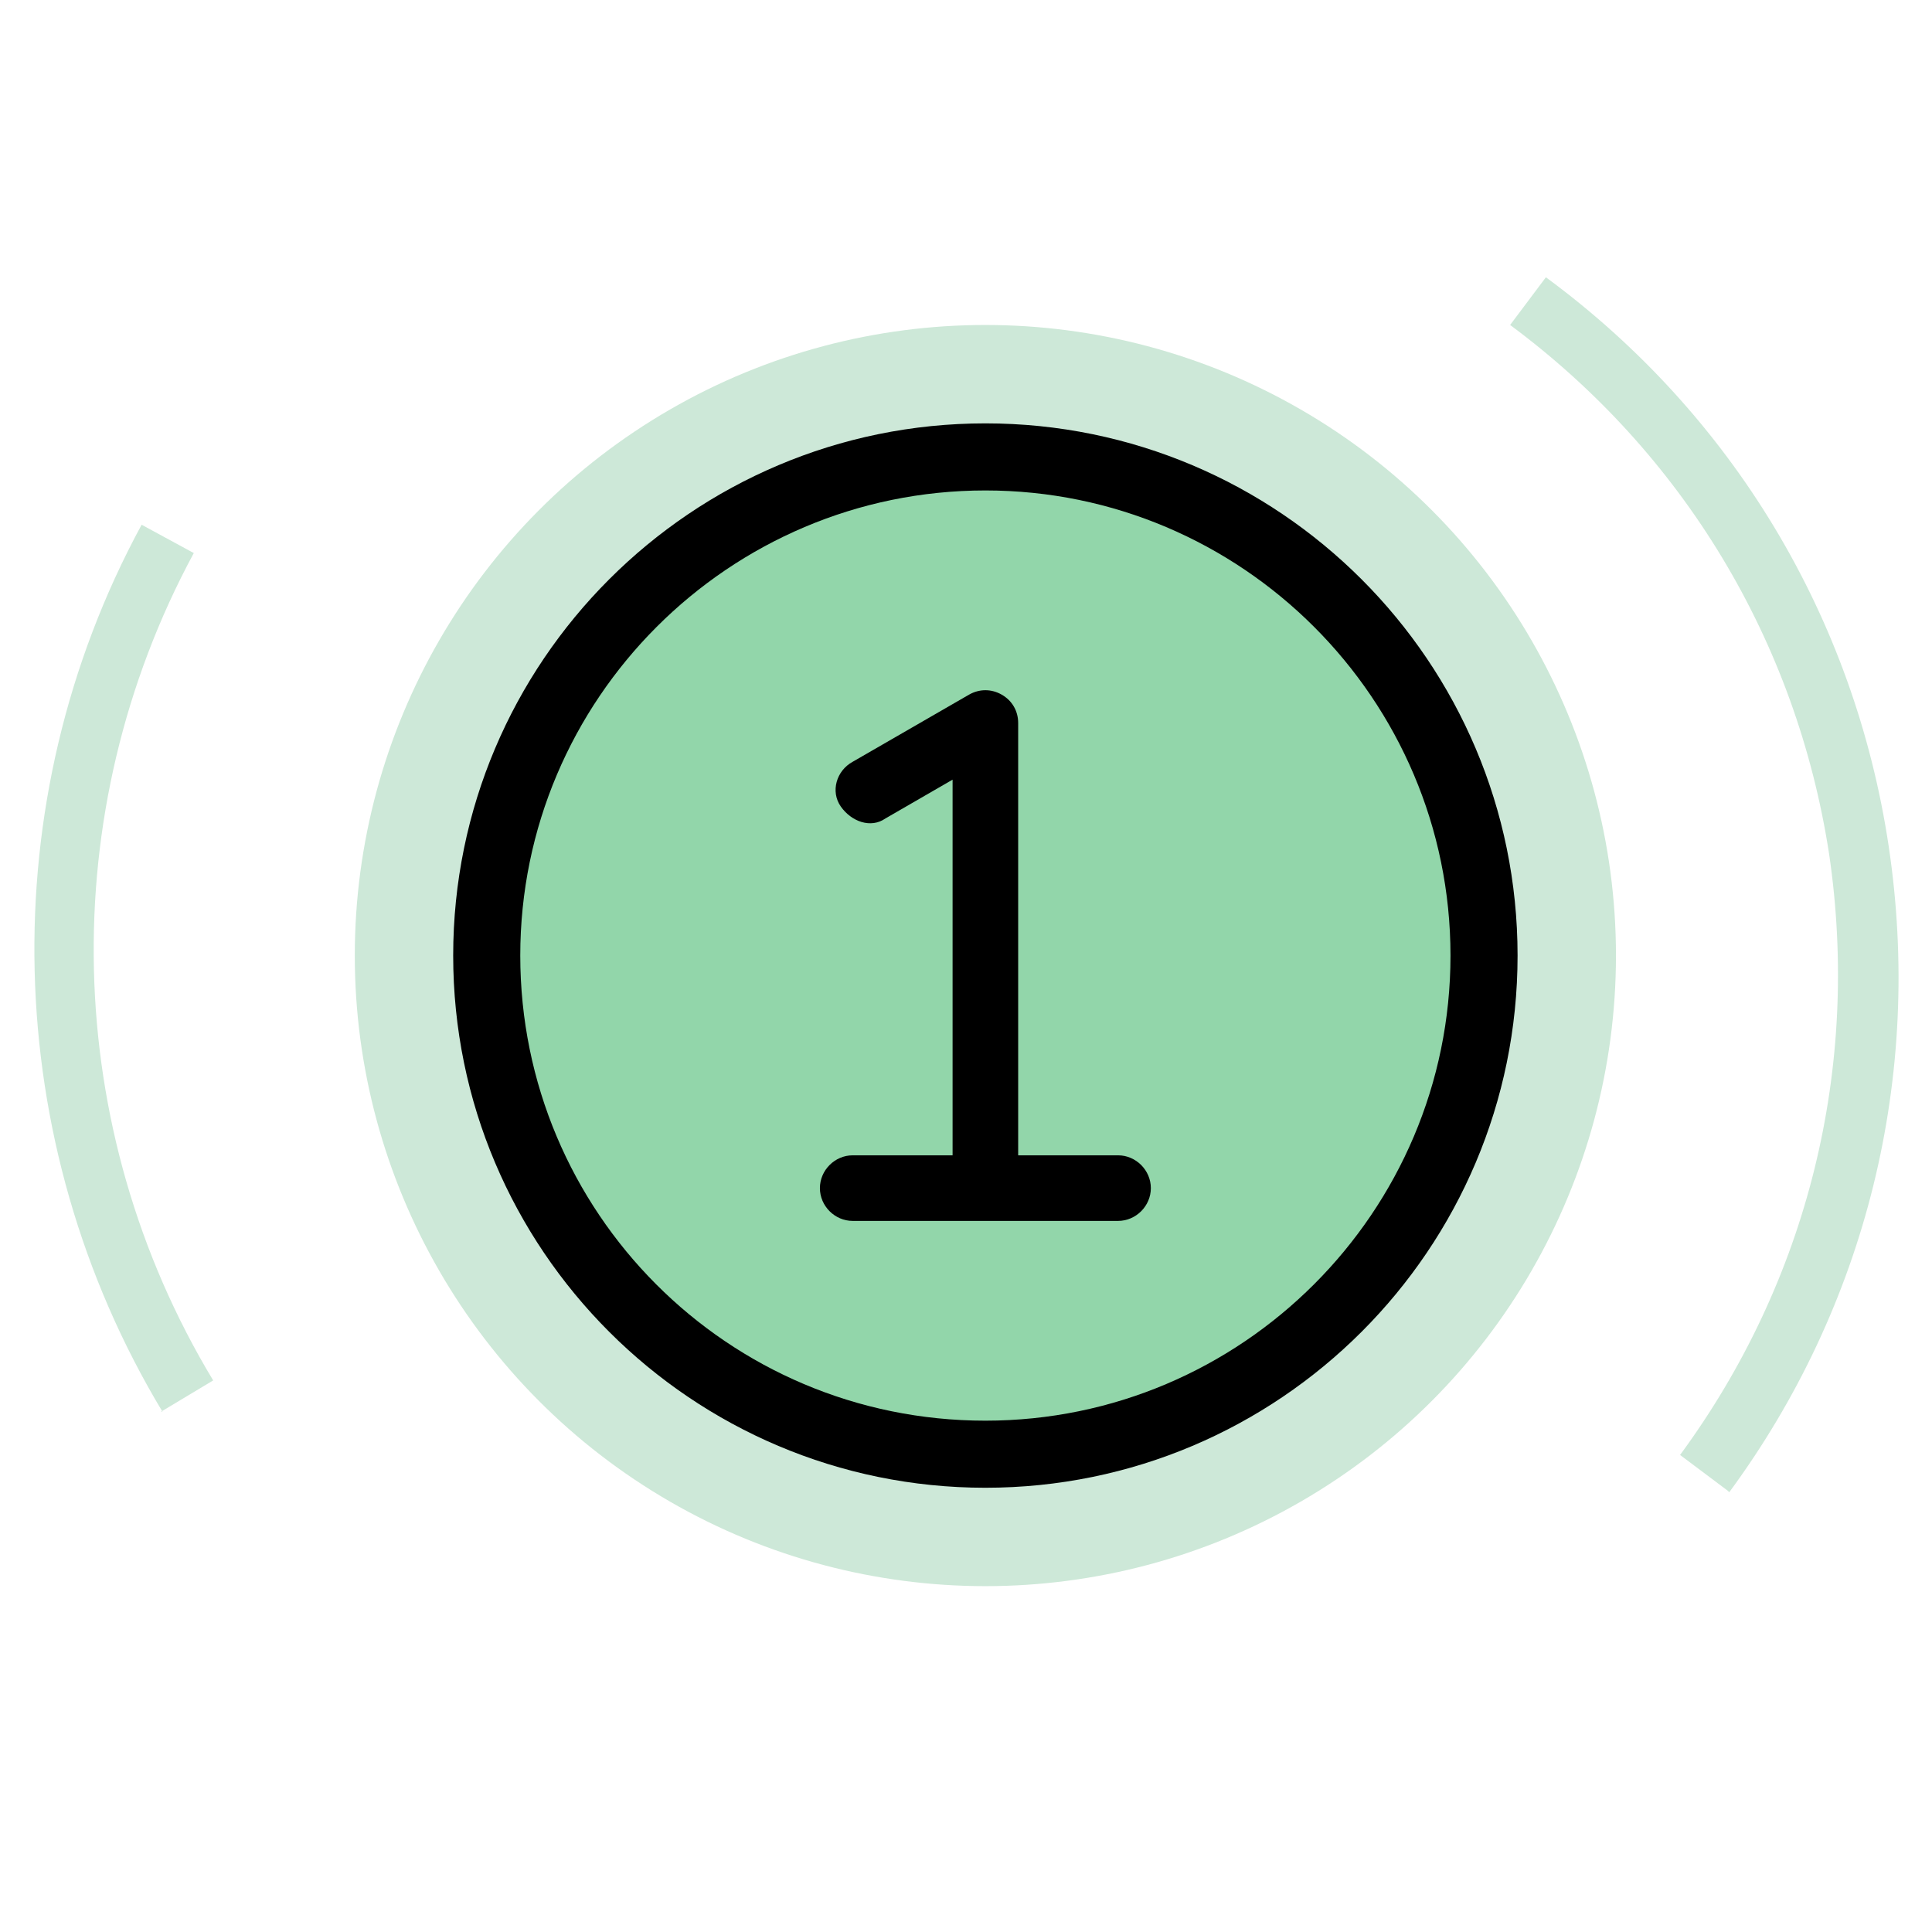
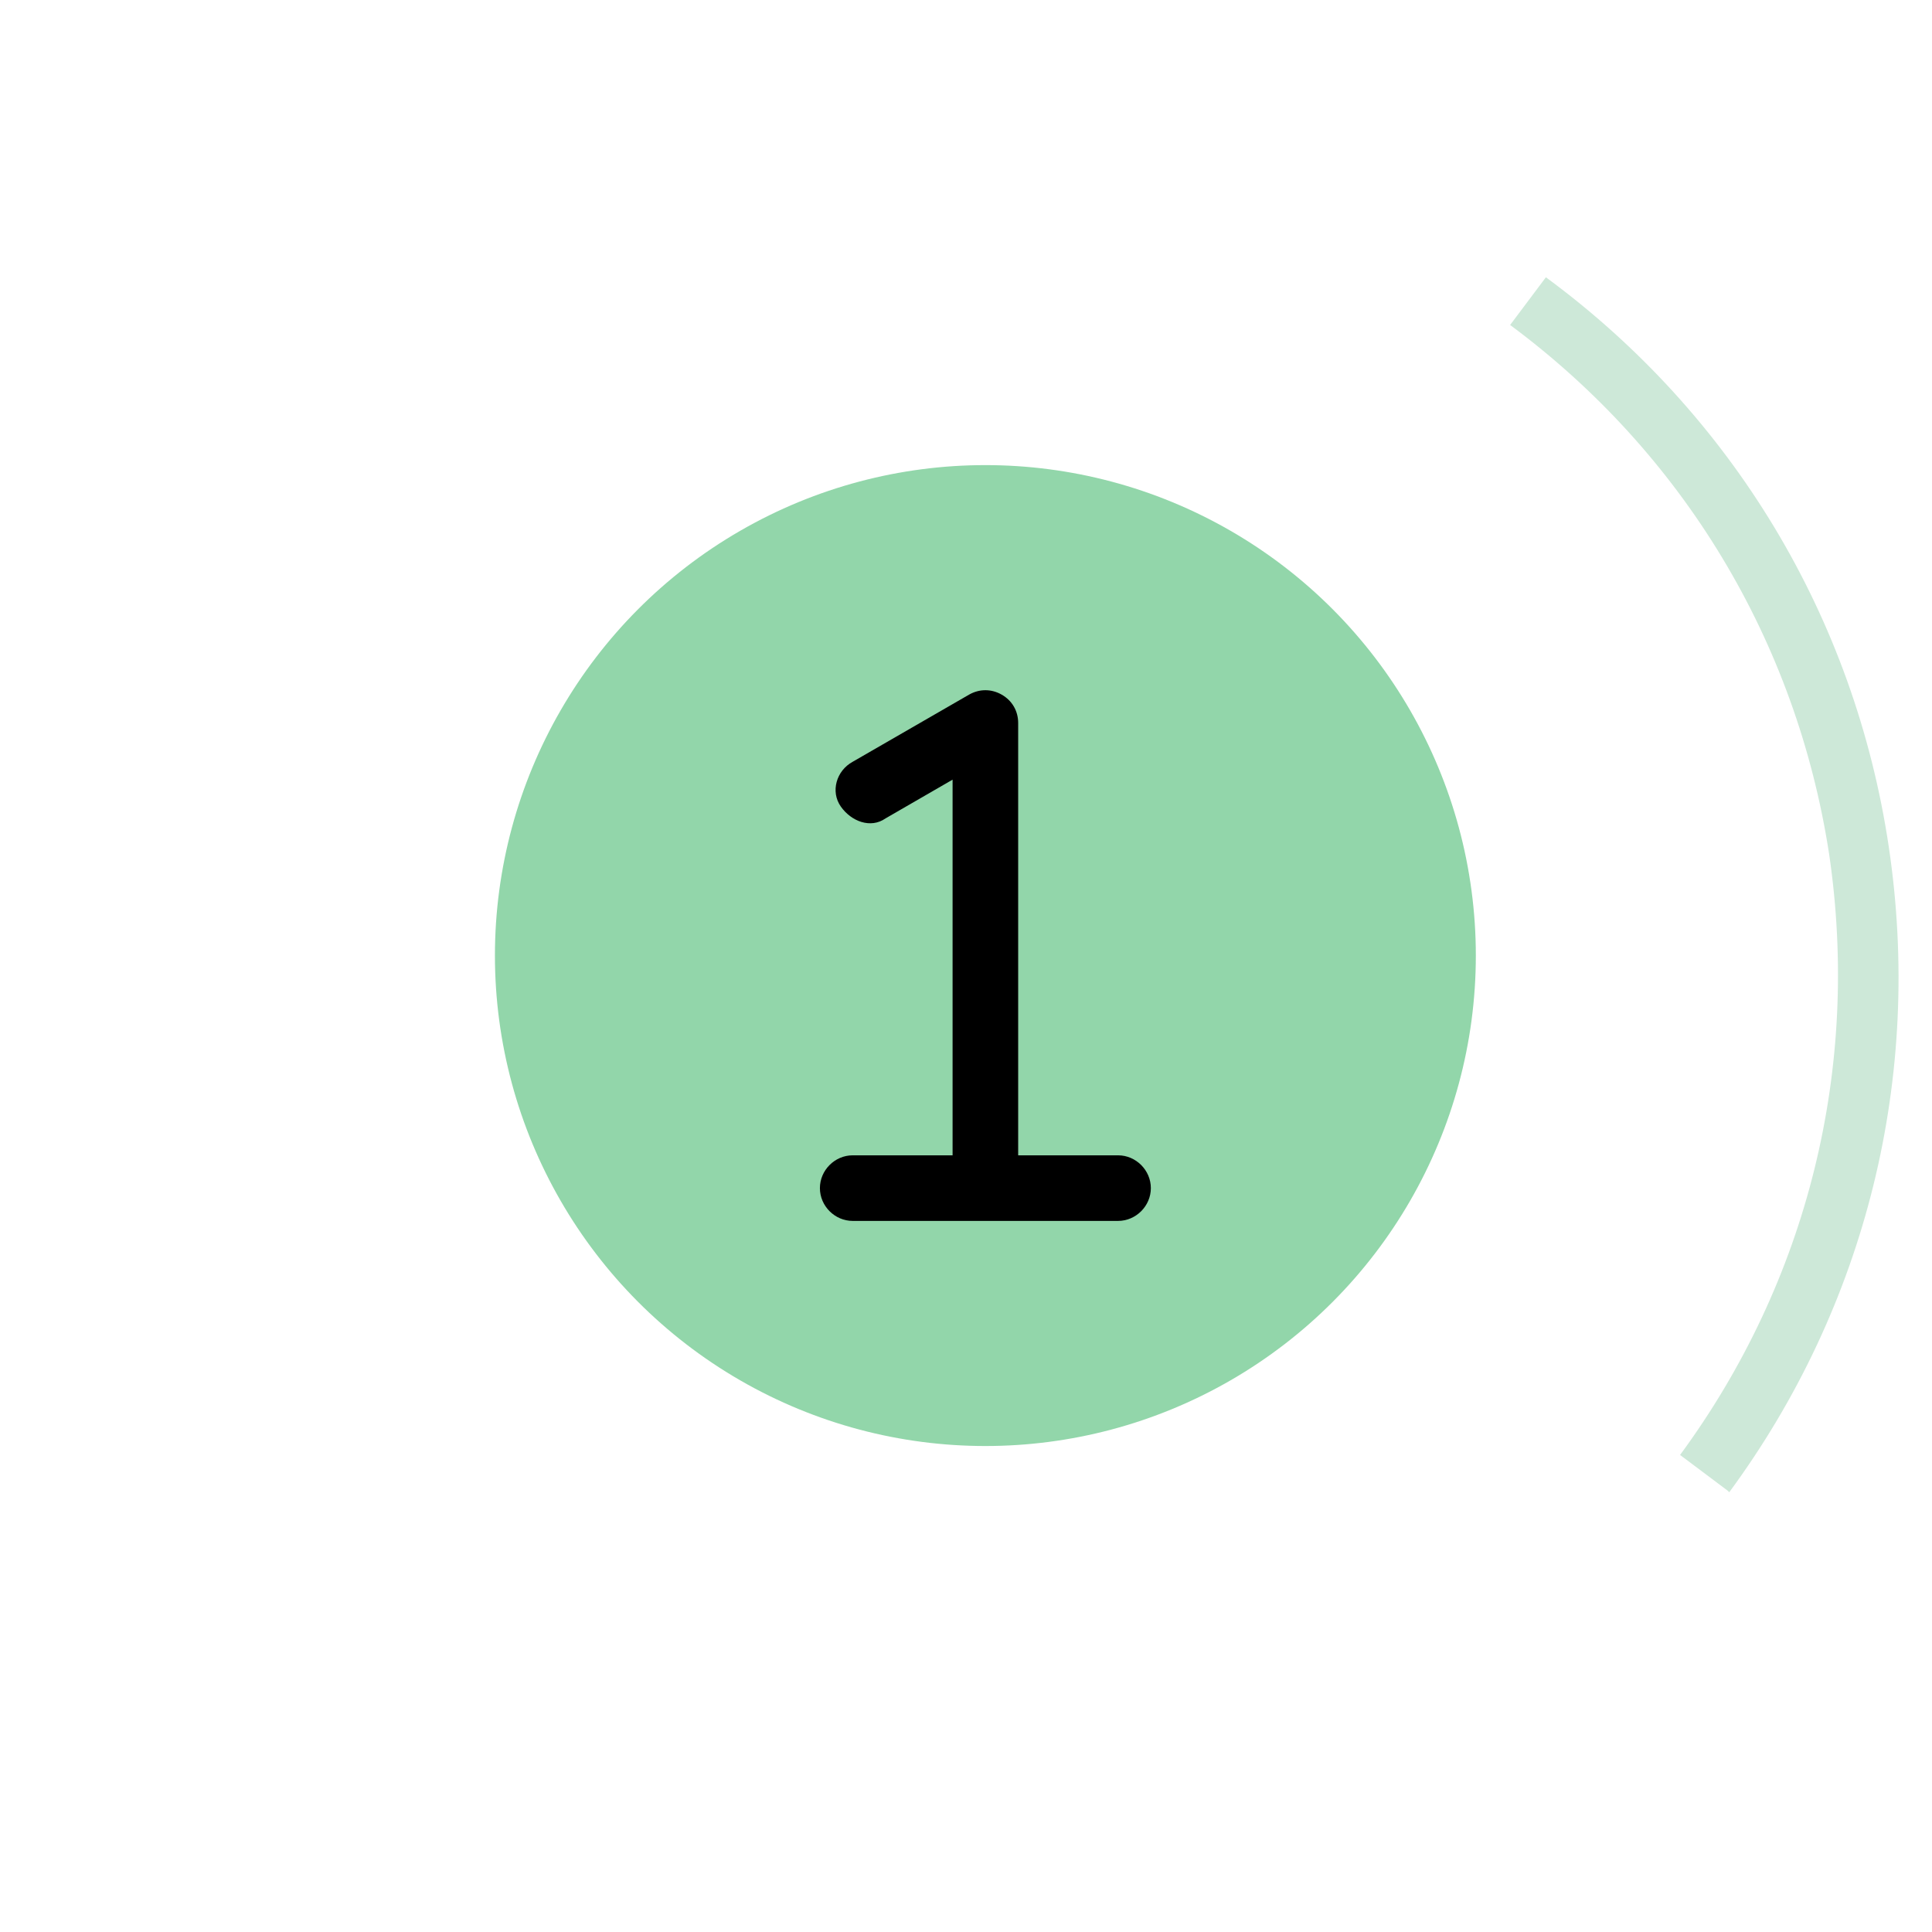
<svg xmlns="http://www.w3.org/2000/svg" id="Layer_1" data-name="Layer 1" width="129.6" height="129.6" version="1.1" viewBox="0 0 129.6 129.6">
  <defs>
    <style>
      .cls-1 {
        fill: #000;
      }

      .cls-1, .cls-2, .cls-3 {
        stroke-width: 0px;
      }

      .cls-2 {
        fill: #cde8d8;
      }

      .cls-3 {
        fill: #92d6aa;
      }
    </style>
  </defs>
-   <circle class="cls-2" cx="66.1" cy="64.1" r="42.3" />
  <circle class="cls-3" cx="66.1" cy="64.1" r="32.9" />
-   <path class="cls-2" d="M10.9,94.7C0,76.6-.6,53.8,9.5,35.2l3.5,1.9c-9.4,17.4-8.9,38.6,1.3,55.5l-3.5,2.1Z" />
  <path class="cls-2" d="M115.9,100l-3.2-2.4c8.6-11.7,12.1-26,10-40.3-2.2-14.3-9.8-26.9-21.4-35.5l2.4-3.2c12.5,9.2,20.7,22.8,23,38.2,2.3,15.4-1.5,30.8-10.7,43.3Z" />
  <g>
-     <path class="cls-1" d="M66.1,28.4c-19.7,0-35.7,16-35.7,35.7s16,35.7,35.7,35.7,35.7-16,35.7-35.7-16-35.7-35.7-35.7ZM66.1,95.3c-17.3,0-31.2-14-31.2-31.2s14-31.2,31.2-31.2,31.2,14,31.2,31.2-14,31.2-31.2,31.2Z" />
    <path class="cls-1" d="M75,77.5h-6.7v-29c0-.8-.4-1.5-1.1-1.9h0c-.7-.4-1.5-.4-2.2,0l-7.8,4.5c-1.1.6-1.5,2-.8,3s2,1.5,3,.8l4.5-2.6v25.2h-6.7c-1.2,0-2.2,1-2.2,2.2s1,2.2,2.2,2.2h17.8c1.2,0,2.2-1,2.2-2.2s-1-2.2-2.2-2.2Z" />
  </g>
</svg>